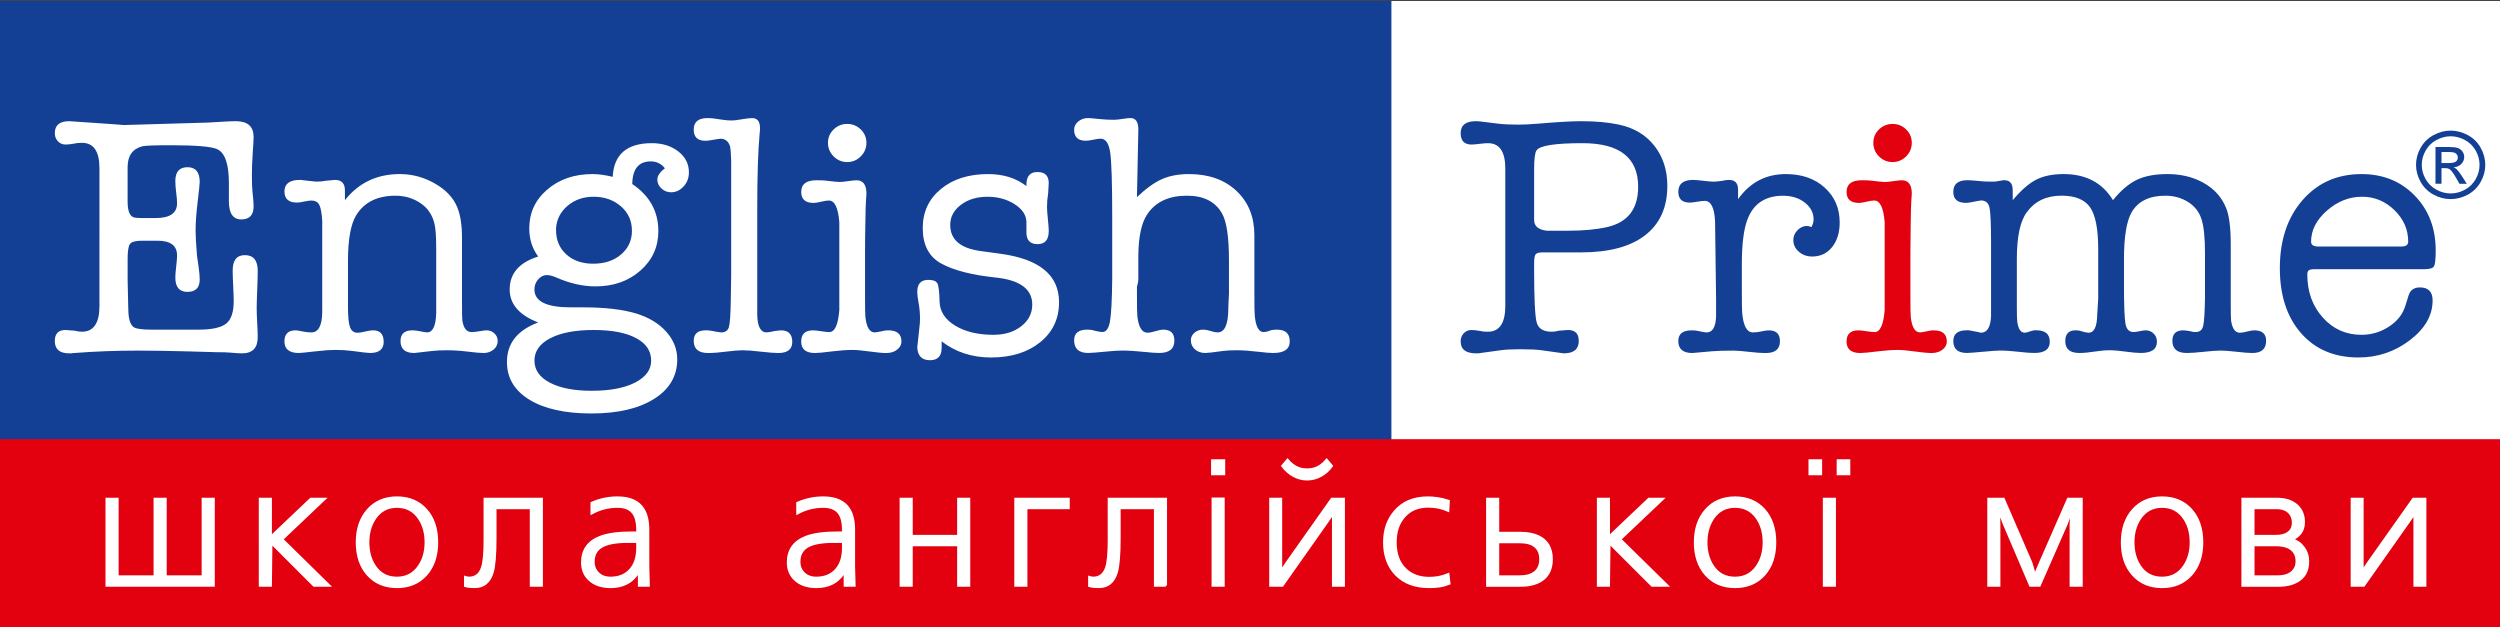
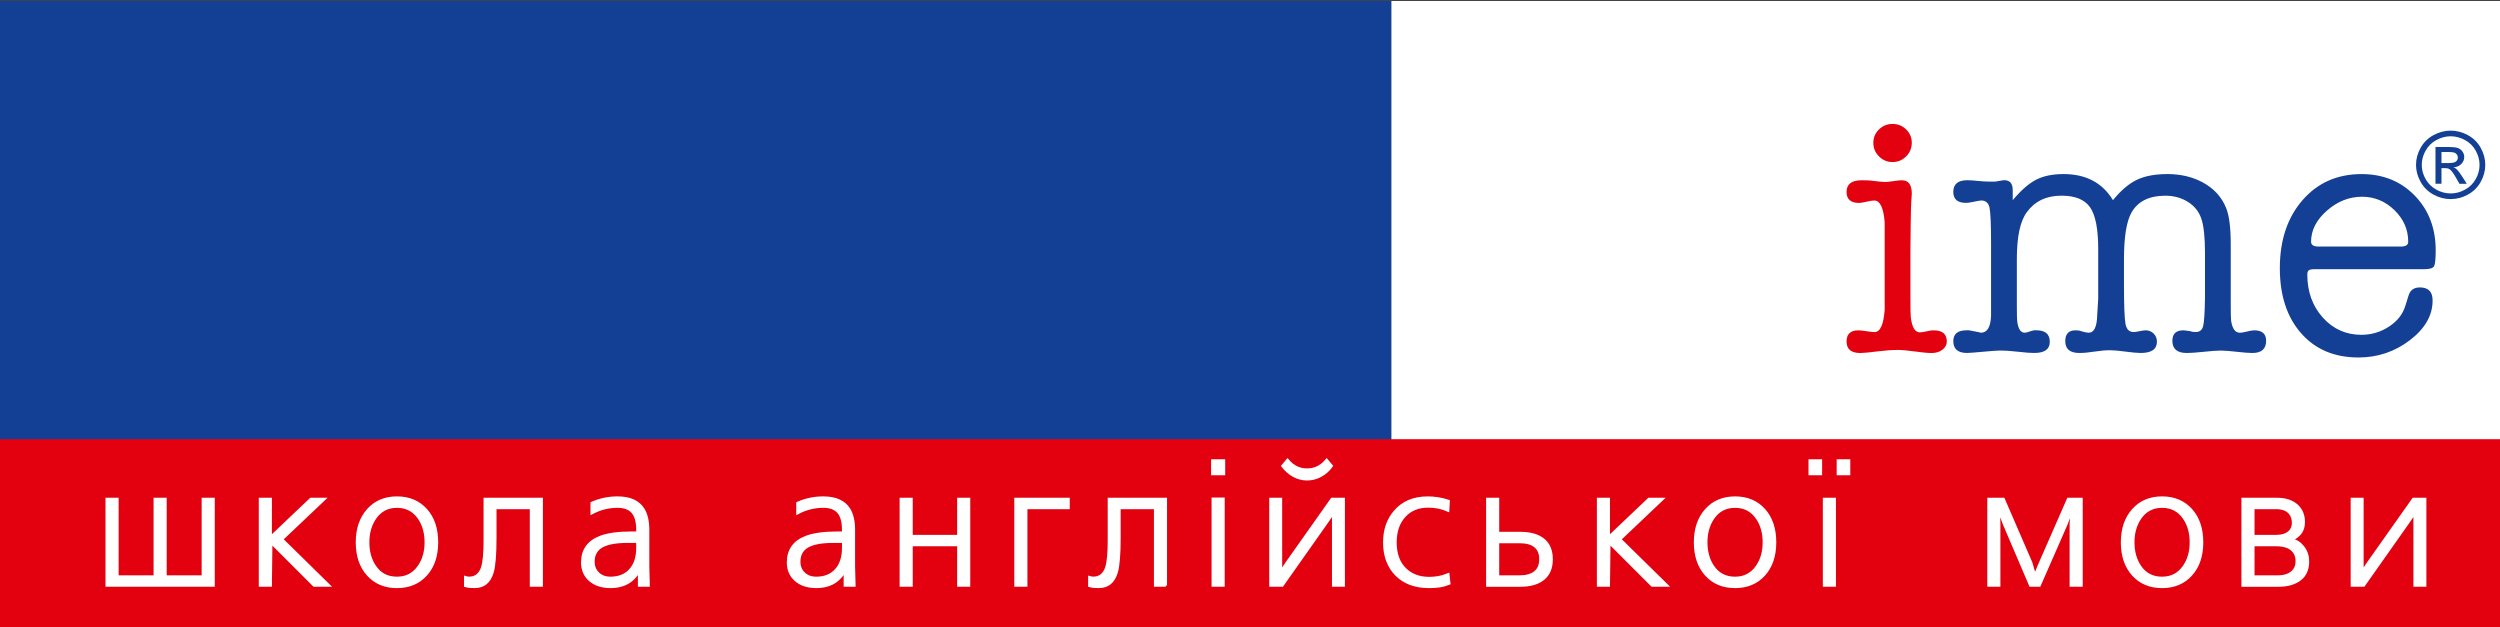
<svg xmlns="http://www.w3.org/2000/svg" width="283" height="71" viewBox="0 0 283 71">
  <rect x="0" y="0" width="283" height="71" fill="#333333" stroke="none" />
  <g fill-rule="evenodd" clip-rule="evenodd">
    <path fill="#fff" d="M0 0.104H283.464V61.682H0z" />
    <path fill="#134094" d="M0 0.104H157.508V50.31H0z" />
    <path fill="#e3000f" d="M0 49.717H283.464V71.03H0z" />
-     <path d="M170.399 34.64V19.078c0-1.915-.655-2.871-1.968-2.871-.205 0-.477.021-.81.062-.489.063-.837.094-1.042.094-.822 0-1.233-.428-1.233-1.283 0-.906.568-1.361 1.708-1.361.18 0 .374.014.582.039l1.9.234c.62.078 1.396.117 2.327.117.647 0 1.424-.039 2.329-.117 2.121-.182 3.724-.273 4.812-.273 1.655 0 3.077.13 4.268.39 1.706.364 3.045 1.167 4.016 2.409.969 1.246 1.455 2.749 1.455 4.51 0 2.437-.835 4.303-2.507 5.598-1.671 1.296-4.087 1.944-7.249 1.944h-2.759c-.854 0-1.36 0-1.516 0h-.077c-.415 0-.68.072-.797.213-.117.143-.175.47-.175.986v.775c0 3.278.097 5.265.292 5.961.193.697.757 1.045 1.689 1.045.285 0 .557-.039.816-.117.569-.052.92-.077 1.049-.077.804 0 1.206.414 1.206 1.244 0 .934-.571 1.399-1.711 1.399l-.544-.077-1.943-.272c-.545-.078-1.36-.116-2.448-.116-.907 0-1.646.038-2.216.116l-2.254.311c-.052 0-.13.013-.232.039-.104 0-.195 0-.272 0-1.166 0-1.749-.453-1.749-1.36 0-.363.116-.667.35-.914s.519-.369.855-.369c.285 0 .634.039 1.049.116.181.053.454.078.816.078C169.738 37.55 170.399 36.579 170.399 34.64L170.399 34.64zM173.935 17.023L173.935 17.023c-.181.259-.271.972-.271 2.139v5.753c0 .699.492 1.102 1.477 1.206-.078 0 .673 0 2.254 0 1.84 0 3.368-.143 4.586-.428 2.306-.544 3.459-2.06 3.459-4.549 0-3.292-2.1-4.937-6.296-4.937C176.034 16.207 174.299 16.479 173.935 17.023zM196.749 21.476v1.067c1.347-1.892 3.148-2.837 5.401-2.837 1.814 0 3.284.512 4.411 1.536s1.691 2.338 1.691 3.945c0 1.141-.286 2.068-.855 2.78-.57.714-1.321 1.07-2.254 1.07-.598 0-1.102-.182-1.516-.544-.414-.362-.622-.803-.622-1.322 0-.413.155-.783.467-1.107.311-.323.674-.486 1.088-.486.077 0 .246.038.505.117.156-.311.234-.597.234-.855 0-.752-.331-1.387-.991-1.906-.661-.518-1.484-.777-2.469-.777-2.021 0-3.369.908-4.042 2.721-.415 1.115-.621 2.799-.621 5.054v2.566c0 1.737.013 2.708.039 2.916.131 1.477.536 2.215 1.216 2.215.34 0 .692-.044 1.058-.133.289-.066.537-.1.745-.1.838 0 1.256.408 1.256 1.226 0 .894-.531 1.34-1.593 1.34h-.155c-.39 0-.979-.045-1.77-.136s-1.379-.137-1.768-.137c-1.037 0-1.853.026-2.448.078l-2.177.194c-1.063 0-1.594-.453-1.594-1.36 0-.804.497-1.205 1.491-1.205.262 0 .457.013.588.038l.588.117c.262.053.444.077.549.077.654 0 1.008-.595 1.06-1.788v-1.983l-.116-8.824c-.079-1.529-.467-2.294-1.167-2.294-.207 0-.491.033-.854.097-.363.065-.647.097-.855.097-.854 0-1.282-.407-1.282-1.224 0-.894.557-1.341 1.671-1.341.26 0 .647.033 1.166.097.519.065.907.098 1.167.098.206 0 .543-.033 1.009-.098.208-.064.454-.097.739-.097C196.412 20.367 196.749 20.737 196.749 21.476z" fill="#134094" />
    <path d="M216.259,28.53v5.055c0,1.296,0.013,2.061,0.039,2.294 c0.129,1.166,0.479,1.749,1.049,1.749c0.129,0,0.454-0.056,0.973-0.166c0.128-0.044,0.323-0.066,0.582-0.066 c0.984,0,1.478,0.421,1.478,1.264c0,0.356-0.163,0.663-0.487,0.92c-0.325,0.254-0.735,0.382-1.229,0.382 c-0.416,0-1.047-0.059-1.891-0.175c-0.845-0.117-1.476-0.175-1.892-0.175c-0.677,0-1.43,0.052-2.262,0.155 c-1.014,0.13-1.69,0.194-2.028,0.194c-1.04,0-1.56-0.434-1.56-1.302c0-0.843,0.443-1.264,1.334-1.264 c0.209,0,0.515,0.032,0.92,0.097c0.406,0.065,0.713,0.098,0.922,0.098c0.628,0,1.006-0.829,1.138-2.489c0-0.103,0-1.231,0-3.381 V28.53c0-2.15,0-3.277,0-3.381c-0.132-1.634-0.523-2.45-1.176-2.45c-0.211,0-0.504,0.045-0.884,0.136 c-0.379,0.091-0.659,0.136-0.842,0.136c-0.942,0-1.412-0.413-1.412-1.244c0-0.88,0.568-1.321,1.709-1.321 c0.493,0,0.843,0.013,1.05,0.039c0.829,0.104,1.361,0.155,1.594,0.155c0.207,0,0.524-0.032,0.952-0.097 c0.428-0.064,0.744-0.097,0.952-0.097c0.752,0,1.127,0.505,1.127,1.516c0,0.104-0.01,0.259-0.03,0.466 c-0.021,0.208-0.031,0.363-0.031,0.467c-0.021,0.208-0.043,1.011-0.063,2.411C216.27,26.328,216.259,27.417,216.259,28.53 L216.259,28.53z M214.238,18.345L214.238,18.345c-0.596,0-1.107-0.213-1.536-0.641c-0.427-0.428-0.64-0.939-0.64-1.536 c0-0.595,0.213-1.102,0.64-1.516c0.429-0.415,0.94-0.623,1.536-0.623s1.107,0.208,1.535,0.623c0.428,0.414,0.641,0.92,0.641,1.516 c0,0.596-0.213,1.108-0.641,1.536S214.834,18.345,214.238,18.345z" fill="#e3000f" />
    <path d="M227.84 21.532v1.127c.934-1.113 1.813-1.885 2.643-2.313s1.866-.641 3.11-.641c2.539 0 4.404.985 5.595 2.954.882-1.088 1.776-1.852 2.683-2.293.907-.441 2.073-.661 3.497-.661 1.478 0 2.799.312 3.965.933 1.296.7 2.189 1.685 2.682 2.955.337.855.505 2.203.505 4.043v3.771 2.916c0 1.063.014 1.71.038 1.944.129.932.462 1.4 1.001 1.4.18 0 .448-.045.809-.137.359-.09.629-.136.81-.136.897 0 1.346.395 1.346 1.184 0 .922-.518 1.382-1.554 1.382-.389 0-.979-.045-1.769-.136s-1.394-.137-1.808-.137c-.44 0-1.081.046-1.923.137-.843.091-1.484.136-1.924.136-1.089 0-1.633-.46-1.633-1.382 0-.789.414-1.184 1.244-1.184.104 0 .362.032.776.097.156.065.364.098.623.098.439 0 .719-.22.836-.661.116-.44.187-1.541.213-3.304v-2.372-2.566c0-1.789-.135-3.09-.407-3.907-.27-.816-.78-1.458-1.527-1.924-.749-.467-1.601-.7-2.555-.7-1.832 0-3.109.636-3.832 1.905-.568 1.011-.851 2.774-.851 5.287v2.761c0 2.437.058 3.959.174 4.567.117.609.422.914.914.914.155 0 .382-.032.68-.098.299-.064.526-.097.681-.097.363 0 .667.123.914.369.245.247.368.551.368.914 0 .855-.608 1.282-1.827 1.282-.388 0-.965-.053-1.729-.155-.764-.103-1.34-.155-1.729-.155-.544 0-1.141.053-1.788.155-.648.103-1.218.155-1.71.155-1.062 0-1.593-.446-1.593-1.341 0-.816.387-1.225 1.165-1.225.285 0 .506.036.662.108.361.109.634.164.814.164.622 0 .945-.663.973-1.988l.115-1.833c0-.571 0-1.13 0-1.676 0-.467 0-.714 0-.74v-3.235c0-2.26-.305-3.832-.913-4.715s-1.689-1.326-3.244-1.326c-1.71 0-3.019.624-3.926 1.871-.751 1.014-1.127 2.781-1.127 5.301v5.183c0 1.04.014 1.65.039 1.833.103.883.389 1.325.854 1.325.131 0 .401-.073.817-.218.051 0 .128-.019.232-.055.104 0 .195 0 .272 0 1.011 0 1.515.434 1.515 1.303 0 .842-.583 1.263-1.749 1.263-.439 0-.983-.038-1.632-.117-.88-.103-1.632-.155-2.254-.155-.311 0-.881.039-1.711.117-1.114.103-1.788.155-2.021.155-1.035 0-1.555-.446-1.555-1.341 0-.816.502-1.225 1.505-1.225.052 0 .132 0 .237 0 .105.026.184.038.237.038l.99.194c.026.026.079.04.157.04.714 0 1.096-.634 1.148-1.901v-2.21-5.933c0-2.197-.059-3.566-.175-4.109-.116-.543-.434-.815-.952-.815-.104 0-.466.065-1.088.194-.26.052-.467.077-.622.077-.958 0-1.438-.413-1.438-1.244 0-.88.531-1.321 1.594-1.321.284 0 .674.026 1.167.077.491.052.919.079 1.281.079.13 0 .273 0 .428 0 .155 0 .246 0 .271 0l.934-.156h.117C227.529 20.406 227.84 20.781 227.84 21.532zM275.721 28.344c0 .981-.064 1.581-.195 1.801-.129.22-.507.329-1.13.329h-12.392c-.338 0-.561.045-.663.137-.104.092-.155.242-.155.45 0 1.955.585 3.583 1.753 4.885 1.17 1.302 2.624 1.954 4.365 1.954 1.143 0 2.188-.311 3.137-.933.948-.623 1.565-1.413 1.852-2.372l.351-1.127c.182-.621.611-.933 1.286-.933.961 0 1.441.492 1.441 1.477 0 1.686-.854 3.182-2.564 4.49-1.71 1.309-3.653 1.964-5.83 1.964-2.721 0-4.884-.913-6.489-2.741-1.607-1.827-2.411-4.282-2.411-7.367 0-3.162.856-5.728 2.565-7.698 1.711-1.968 3.938-2.954 6.686-2.954 2.435 0 4.442.814 6.024 2.44C274.931 23.773 275.721 25.839 275.721 28.344L275.721 28.344zM261.613 27.365L261.613 27.365c0 .362.285.544.857.544h9.322c.545 0 .817-.182.817-.544 0-1.374-.52-2.566-1.559-3.578-1.04-1.01-2.262-1.516-3.666-1.516-1.456 0-2.782.525-3.979 1.575C262.21 24.895 261.613 26.068 261.613 27.365z" fill="#134094" />
-     <path d="M11.257 19.044c0-1.917-.66-2.876-1.98-2.876-.365 0-.636.026-.817.077-.416.079-.766.118-1.05.118-.337 0-.621-.123-.854-.37-.234-.246-.351-.551-.351-.913 0-.906.542-1.361 1.627-1.361.026 0 .218.014.581.039 3.874.26 5.68.39 5.423.39h.386l9.334-.272c.182 0 .853-.039 2.015-.118.414-.025.787-.039 1.123-.039 1.344 0 2.014.597 2.014 1.79 0 .208-.037.868-.109 1.982-.056.83-.084 1.593-.084 2.293 0 .908.021 1.542.064 1.906.087.751.129 1.308.129 1.672 0 .984-.464 1.477-1.398 1.477s-1.399-.69-1.399-2.07v-2.031c0-2.187-.453-3.476-1.357-3.867-.67-.286-2.4-.43-5.188-.43-1.835 0-2.92.039-3.254.119-1.111.289-1.666 1.079-1.666 2.369v1.75c0 .208 0 .492 0 .854 0 .363 0 .623 0 .778v.505c0 1.038.23 1.633.69 1.788.178.052.485.079.92.079h1.57c1.61 0 2.417-.558 2.417-1.672 0-.311-.033-.712-.098-1.205-.064-.493-.097-.934-.097-1.322 0-1.036.459-1.555 1.381-1.555.918 0 1.378.559 1.378 1.672 0 .208-.083 1.011-.251 2.411-.142 1.193-.215 2.242-.215 3.148 0 .519.052 1.438.157 2.761.024.207.09.661.193 1.36.079.571.117 1.024.117 1.361 0 .934-.467 1.399-1.398 1.399-.909 0-1.361-.544-1.361-1.633 0-.285.033-.699.097-1.244.065-.545.098-.958.098-1.244 0-1.115-.738-1.672-2.216-1.672h-1.747c-.752 0-1.212.129-1.38.389-.169.259-.253.816-.253 1.671v2.411c0 .415.012.971.038 1.672.026.855.04 1.426.04 1.709.024 1.038.232 1.686.622 1.944.284.182.958.273 2.021.273h5.284c1.529 0 2.579-.228 3.147-.682.571-.453.856-1.302.856-2.546 0-.389-.021-.964-.059-1.729-.038-.764-.058-1.342-.058-1.73 0-1.166.46-1.749 1.378-1.749.972 0 1.458.597 1.458 1.789 0 .467-.02 1.18-.058 2.139-.038.958-.06 1.671-.06 2.137 0 .363.022.901.06 1.614.038.713.058 1.25.058 1.613 0 1.219-.596 1.827-1.789 1.827-.285 0-.738-.029-1.359-.088-.313-.031-.881-.045-1.709-.045.181 0-.831-.029-3.033-.09-2.202-.059-4.106-.089-5.713-.089-2.435 0-4.819.092-7.151.272-.103 0-.219.013-.35.039-.129 0-.208 0-.234 0-1.088 0-1.631-.466-1.631-1.399 0-.83.4-1.244 1.205-1.244.129 0 .479.025 1.05.077.284.078.557.117.817.117 1.32 0 1.98-.972 1.98-2.916V19.044zM39.045 21.553v1.106c1.555-1.968 3.626-2.954 6.218-2.954 1.4 0 2.721.356 3.965 1.069 1.245.712 2.084 1.601 2.525 2.663.364.881.545 2.035.545 3.459v7.387c0 1.114.012 1.776.038 1.983.131.881.479 1.322 1.05 1.322.233 0 .538-.032.914-.098.374-.064.641-.097.795-.097.338 0 .629.116.875.35.246.233.369.519.369.855 0 .39-.154.713-.467.972-.311.259-.688.389-1.127.389-.362 0-.958-.053-1.789-.155-.828-.103-1.606-.155-2.331-.155-.673 0-1.23.026-1.671.077-1.297.155-1.982.233-2.06.233-1.037 0-1.555-.453-1.555-1.36 0-.804.448-1.205 1.348-1.205.21 0 .447.026.711.077.502.104.818.155.952.155.634 0 .977-.713 1.029-2.138v-1.982-2.371-2.955c0-1.374-.064-2.319-.194-2.838-.23-.985-.735-1.749-1.509-2.293-.851-.596-1.819-.895-2.904-.895-2.064 0-3.549.739-4.452 2.216-.618 1.011-.928 2.735-.928 5.17v5.171c0 1.141.077 1.918.233 2.332.155.415.44.623.855.623.207 0 .49-.045.854-.137.362-.09.662-.136.895-.136.802 0 1.205.434 1.205 1.303 0 .842-.519 1.263-1.555 1.263-.209 0-.882-.078-2.021-.233-.571-.077-1.206-.116-1.905-.116-.545 0-1.271.052-2.177.155-1.14.13-1.789.194-1.943.194-1.088 0-1.633-.44-1.633-1.321 0-.83.423-1.244 1.268-1.244.133 0 .376.038.733.116.354.078.705.116 1.047.116.792 0 1.201-.75 1.228-2.254v-4.315-4.704-1.36c-.052-.881-.166-1.483-.336-1.808-.172-.324-.468-.486-.891-.486-.185 0-.455.039-.812.116-.357.078-.626.116-.811.116-.951 0-1.426-.42-1.426-1.262 0-.869.583-1.303 1.75-1.303.156 0 .286.013.388.039l1.438.156c.414 0 .778-.033 1.089-.098.672-.064 1.022-.097 1.048-.097C38.669 20.367 39.045 20.762 39.045 21.553zM67.066 19.706c.675 0 1.438.104 2.293.312.128-2.541 1.606-3.811 4.43-3.811 1.19 0 2.189.31 2.992.933.803.623 1.204 1.413 1.204 2.372 0 .622-.2 1.154-.602 1.594-.402.441-.875.661-1.419.661-.414 0-.776-.143-1.088-.428-.31-.285-.466-.622-.466-1.011 0-.415.285-.841.854-1.283-.414-.518-.945-.777-1.593-.777-1.373 0-2.073.855-2.099 2.566 1.968 1.321 2.954 3.098 2.954 5.325 0 1.788-.677 3.279-2.031 4.471-1.357 1.193-3.05 1.788-5.082 1.788-1.432 0-2.917-.336-4.454-1.01-.416-.18-.768-.271-1.056-.271-.365 0-.691.162-.976.485-.288.324-.43.707-.43 1.147 0 1.347 1.366 2.022 4.1 2.022h.234c.207 0 .442 0 .703 0 .259 0 .416 0 .468 0 2.472 0 4.478.232 6.013.696 1.433.44 2.566 1.126 3.398 2.055.833.93 1.25 1.977 1.25 3.139 0 1.885-.874 3.378-2.624 4.476-1.748 1.098-4.114 1.647-7.092 1.647-2.98 0-5.318-.52-7.016-1.557-1.697-1.035-2.545-2.461-2.545-4.275 0-2.1 1.179-3.59 3.536-4.471-2.15-.829-3.226-2.073-3.226-3.732 0-1.813 1.076-3.058 3.226-3.732-.675-.906-1.01-1.97-1.01-3.188 0-1.763.679-3.227 2.04-4.394C63.314 20.289 65.02 19.706 67.066 19.706L67.066 19.706zM67.202 37.355L67.202 37.355c-2.08 0-3.716.312-4.912.933-1.195.622-1.791 1.465-1.791 2.527 0 1.062.583 1.897 1.752 2.507s2.742.914 4.718.914c2.078 0 3.722-.311 4.93-.934 1.208-.621 1.813-1.451 1.813-2.487 0-1.089-.571-1.938-1.714-2.546C70.852 37.66 69.255 37.355 67.202 37.355L67.202 37.355zM67.184 22.271L67.184 22.271c-1.14 0-2.114.337-2.916 1.011-.803.675-1.244 1.516-1.322 2.527v.232c0 1.141.388 2.062 1.166 2.76.777.701 1.788 1.05 3.031 1.05 1.295 0 2.351-.35 3.168-1.05.815-.699 1.224-1.593 1.224-2.682 0-1.114-.414-2.035-1.243-2.76C69.462 22.635 68.426 22.271 67.184 22.271zM85.721 23.555v12.091c.026 1.321.38 1.981 1.058 1.981.157 0 .484-.056.982-.166.313-.044.524-.066.628-.066.863 0 1.295.434 1.295 1.303 0 .842-.528 1.263-1.587 1.263-.414 0-1.072-.053-1.976-.155-.903-.103-1.601-.155-2.092-.155-.413 0-1.032.053-1.857.155-.827.103-1.435.155-1.821.155h-.193c-1.083 0-1.628-.46-1.628-1.378 0-.791.446-1.188 1.334-1.188.052 0 .145 0 .275 0 .156.031.275.047.354.047.653.124 1.031.186 1.136.186.47 0 .766-.201.883-.604.118-.404.19-1.45.215-3.141l.041-2.732v-6.046V18.16c-.026-.78-.064-1.301-.117-1.561-.181-.598-.545-.898-1.088-.898-.078 0-.417.052-1.012.155-.285.052-.519.079-.7.079-.881 0-1.322-.421-1.322-1.264 0-.869.519-1.303 1.555-1.303.287 0 .531.016.74.046l.931.136c.415.061.765.091 1.05.091.259 0 .647-.045 1.167-.137.519-.09.907-.136 1.166-.136.595 0 .894.376.894 1.128 0 .259-.012.454-.039.583C85.811 17.076 85.721 19.9 85.721 23.555zM97.923 28.53v5.055c0 1.296.012 2.061.039 2.294.129 1.166.479 1.749 1.05 1.749.128 0 .453-.056.972-.166.128-.044.323-.066.583-.066.984 0 1.477.421 1.477 1.264 0 .356-.162.663-.487.92-.325.254-.735.382-1.229.382-.415 0-1.047-.059-1.891-.175-.844-.117-1.475-.175-1.889-.175-.678 0-1.431.052-2.263.155-1.013.13-1.691.194-2.028.194-1.039 0-1.56-.434-1.56-1.302 0-.843.444-1.264 1.333-1.264.209 0 .515.032.921.097.406.065.713.098.922.098.627 0 1.006-.829 1.137-2.489 0-.103 0-1.231 0-3.381V28.53c0-2.15 0-3.277 0-3.381-.131-1.634-.522-2.45-1.175-2.45-.211 0-.505.045-.884.136-.377.091-.66.136-.842.136-.942 0-1.412-.413-1.412-1.244 0-.88.569-1.321 1.709-1.321.493 0 .843.013 1.05.039.829.104 1.361.155 1.595.155.207 0 .523-.032.952-.097.427-.064.743-.097.952-.097.751 0 1.126.505 1.126 1.516 0 .104-.009.259-.03.466-.022.208-.032.363-.032.467-.021.208-.042 1.011-.061 2.411C97.934 26.328 97.923 27.417 97.923 28.53L97.923 28.53zM95.902 18.345L95.902 18.345c-.596 0-1.106-.213-1.535-.641-.428-.428-.641-.939-.641-1.536 0-.595.213-1.102.641-1.516.429-.415.939-.623 1.535-.623s1.107.208 1.536.623c.426.414.64.92.64 1.516 0 .596-.213 1.108-.64 1.536C97.009 18.131 96.498 18.345 95.902 18.345zM111.852 19.706c1.73 0 3.175.453 4.338 1.36v-.156c0-.958.415-1.438 1.243-1.438.855 0 1.283.415 1.283 1.244 0 .155-.021.544-.064 1.167-.087.519-.13 1.037-.13 1.555 0 .311.034.765.098 1.36.064.596.097 1.05.097 1.36 0 .986-.421 1.478-1.263 1.478-.817 0-1.236-.415-1.262-1.244v-1.283c-.026-.778-.476-1.444-1.348-2.002-.872-.556-1.894-.835-3.064-.835-1.197 0-2.2.306-3.006.914-.807.608-1.209 1.367-1.209 2.273 0 1.66 1.142 2.645 3.429 2.955l2.263.312c4.419.596 6.627 2.423 6.627 5.481 0 1.866-.709 3.376-2.132 4.529-1.42 1.153-3.279 1.73-5.579 1.73-2.145 0-4.004-.609-5.58-1.827 0 .259 0 .505 0 .738 0 .933-.441 1.399-1.322 1.399-.959 0-1.438-.531-1.438-1.594 0 .182.079-.492.233-2.022.052-.362.078-.725.078-1.088 0-.622-.052-1.205-.154-1.749-.104-.544-.157-.972-.157-1.283 0-.907.415-1.36 1.245-1.36.543 0 .885.129 1.028.388.143.26.226.947.252 2.061.026 1.114.609 2.022 1.749 2.722 1.141.699 2.591 1.049 4.354 1.049 1.269 0 2.317-.323 3.147-.972.828-.648 1.243-1.464 1.243-2.449 0-1.763-1.398-2.786-4.197-3.071-2.668-.285-4.702-.81-6.101-1.575-1.4-.764-2.1-2.105-2.1-4.023 0-1.814.686-3.285 2.054-4.413C107.874 20.27 109.656 19.706 111.852 19.706zM128.859 14.736l-.156 7.575c1.04-.985 1.989-1.665 2.846-2.041.857-.375 1.872-.564 3.039-.564 2.236 0 4.029.636 5.381 1.905 1.35 1.27 2.025 2.941 2.025 5.015v6.493c0 1.529.013 2.371.039 2.527.104 1.295.44 1.943 1.011 1.943.207 0 .505-.072.894-.218.156-.037.362-.054.621-.054.96 0 1.438.44 1.438 1.321s-.622 1.321-1.865 1.321c-.337 0-.83-.038-1.478-.117-1.088-.129-1.969-.193-2.642-.193-.674 0-1.191.026-1.555.077-1.088.155-1.762.233-2.021.233-.466 0-.854-.136-1.164-.407-.312-.273-.467-.616-.467-1.03 0-.337.136-.623.408-.855.271-.234.587-.35.952-.35.285 0 .621.063 1.011.193.232.078.453.116.66.116.778 0 1.178-.841 1.205-2.527 0-.31.026-.919.078-1.827v-1.671-2.099c0-2.645-.261-4.418-.78-5.326-.755-1.347-2.081-2.022-3.978-2.022-2.056 0-3.551.7-4.489 2.099-.649.959-.988 2.502-1.013 4.626v2.799c0 .155-.052.415-.156.777 0 .337 0 .583 0 .739 0 1.477.013 2.332.042 2.565.132 1.271.519 1.906 1.157 1.906.214 0 .514-.06.9-.176s.672-.174.858-.174c.853 0 1.279.413 1.279 1.24 0 .935-.574 1.402-1.721 1.402-.365 0-.914-.038-1.644-.117-.992-.103-1.839-.155-2.544-.155-.442 0-1.057.039-1.839.117-1.044.103-1.709.155-1.997.155-1.068 0-1.603-.48-1.603-1.441 0-.801.5-1.201 1.504-1.201.342 0 .594.035.751.107.447.11.765.164.949.164.423 0 .708-.395.852-1.186.144-.79.23-2.404.257-4.839v-6.96c0-3.887-.079-6.343-.233-7.367-.154-1.023-.519-1.536-1.088-1.536-.18 0-.455.039-.815.118-.365.077-.648.116-.855.116-.881 0-1.321-.415-1.321-1.244 0-.364.154-.674.466-.934.31-.259.687-.389 1.127-.389.13 0 .569.039 1.321.116.493.053 1.024.079 1.595.079.233 0 .558-.033.971-.098.414-.064.712-.097.893-.097.597 0 .895.43.895 1.289V14.736z" fill="#fff" />
    <path d="M277.417,14.786c0.658,0,1.299,0.167,1.927,0.501 c0.626,0.333,1.115,0.812,1.464,1.433c0.35,0.623,0.525,1.271,0.525,1.944c0,0.668-0.172,1.311-0.518,1.927 c-0.345,0.617-0.826,1.096-1.448,1.436c-0.623,0.342-1.273,0.512-1.95,0.512c-0.679,0-1.329-0.17-1.952-0.512 c-0.622-0.34-1.105-0.819-1.451-1.436c-0.346-0.616-0.52-1.259-0.52-1.927c0-0.673,0.175-1.322,0.526-1.944 c0.353-0.621,0.842-1.1,1.468-1.433C276.115,14.952,276.758,14.786,277.417,14.786L277.417,14.786z M277.417,15.427 c-0.552,0-1.089,0.14-1.609,0.419c-0.521,0.279-0.93,0.678-1.224,1.198c-0.294,0.519-0.441,1.059-0.441,1.62 c0,0.559,0.146,1.094,0.435,1.605c0.289,0.512,0.693,0.912,1.212,1.198c0.52,0.286,1.063,0.43,1.628,0.43 c0.563,0,1.106-0.144,1.626-0.43c0.519-0.286,0.923-0.686,1.21-1.198c0.287-0.512,0.431-1.046,0.431-1.605 c0-0.561-0.146-1.101-0.439-1.62c-0.292-0.52-0.7-0.919-1.223-1.198C278.498,15.567,277.963,15.427,277.417,15.427L277.417,15.427z M275.695,20.802h0.681v-1.767h0.401c0.239-0.001,0.42,0.045,0.544,0.141c0.181,0.129,0.42,0.454,0.714,0.971l0.376,0.656h0.826 l-0.514-0.815c-0.247-0.388-0.454-0.663-0.624-0.826c-0.089-0.086-0.209-0.16-0.358-0.221c0.365-0.028,0.657-0.154,0.878-0.38 c0.221-0.224,0.331-0.491,0.331-0.794c0-0.216-0.065-0.419-0.196-0.61c-0.134-0.193-0.309-0.326-0.532-0.403 c-0.222-0.077-0.58-0.116-1.076-0.116h-1.45V20.802L275.695,20.802z M276.376,18.457h0.826c0.396,0,0.665-0.058,0.809-0.173 c0.144-0.116,0.216-0.27,0.216-0.459c0-0.123-0.035-0.233-0.104-0.33c-0.069-0.098-0.165-0.17-0.287-0.217 c-0.124-0.047-0.351-0.072-0.684-0.072h-0.775V18.457z" fill="#134094" />
    <path d="M24.17,66.28H12.084v-9.795h1.203v8.783h4.239v-8.783h1.203v8.783h4.239v-8.783h1.203V66.28L24.17,66.28z M37.246,66.28h-1.699 l-4.85-4.85l-0.058,4.85h-1.203v-9.795h1.203v4.315l4.544-4.315h1.547l-4.812,4.563L37.246,66.28L37.246,66.28z M49.462,61.393 c0,1.527-0.414,2.749-1.241,3.666c-0.827,0.916-1.922,1.374-3.284,1.374c-1.362,0-2.457-0.458-3.284-1.374 c-0.828-0.917-1.241-2.139-1.241-3.666c0-1.515,0.414-2.737,1.241-3.666c0.827-0.93,1.922-1.394,3.284-1.394 c1.362,0,2.457,0.458,3.284,1.374C49.049,58.624,49.462,59.853,49.462,61.393L49.462,61.393z M48.202,61.393 c0-1.069-0.254-1.979-0.764-2.73c-0.598-0.878-1.432-1.317-2.501-1.317c-1.057,0-1.884,0.433-2.482,1.298 c-0.522,0.764-0.783,1.681-0.783,2.75s0.254,1.979,0.764,2.73c0.585,0.865,1.419,1.298,2.501,1.298 c1.056,0,1.883-0.433,2.482-1.298C47.941,63.372,48.202,62.462,48.202,61.393L48.202,61.393z M61.316,66.28h-1.203v-8.783h-4.048 v1.814v1.584c0,1.897-0.108,3.202-0.325,3.914c-0.331,1.082-0.993,1.623-1.986,1.623c-0.216,0-0.407-0.006-0.572-0.019 c-0.166-0.013-0.338-0.045-0.516-0.096v-0.974c0.178,0.051,0.318,0.076,0.42,0.076c0.751,0,1.254-0.395,1.508-1.184 c0.191-0.599,0.287-1.617,0.287-3.055v-0.229v-0.21c0-0.217,0-0.439,0-0.668c0-0.229,0-0.465,0-0.707v-0.19v-2.692h6.435V66.28 L61.316,66.28z M73.418,66.28h-1.069v-1.661c-0.395,0.688-0.904,1.178-1.528,1.47c-0.496,0.229-1.063,0.344-1.699,0.344 c-1.018,0-1.82-0.273-2.406-0.82c-0.535-0.497-0.802-1.146-0.802-1.948c0-1.399,0.688-2.361,2.063-2.883 c0.84-0.318,2.024-0.478,3.551-0.478h0.63V59.96c0-0.903-0.184-1.565-0.554-1.985c-0.369-0.42-0.936-0.63-1.699-0.63 c-0.509,0-1.005,0.061-1.489,0.181c-0.484,0.121-0.961,0.31-1.432,0.563v-1.146c0.433-0.19,0.891-0.34,1.375-0.448 c0.483-0.108,0.999-0.162,1.546-0.162c1.4,0,2.374,0.438,2.921,1.317c0.356,0.572,0.535,1.349,0.535,2.329v4.162L73.418,66.28 L73.418,66.28z M72.158,62.022v-0.707h-1.088c-1.489,0-2.539,0.223-3.15,0.669c-0.497,0.369-0.745,0.903-0.745,1.604 c0,0.535,0.178,0.974,0.534,1.317s0.821,0.516,1.394,0.516c0.942,0,1.687-0.299,2.234-0.897 C71.884,63.926,72.158,63.092,72.158,62.022L72.158,62.022z M96.712,66.28h-1.069v-1.661c-0.395,0.688-0.904,1.178-1.528,1.47 c-0.496,0.229-1.063,0.344-1.699,0.344c-1.018,0-1.82-0.273-2.406-0.82c-0.535-0.497-0.802-1.146-0.802-1.948 c0-1.399,0.687-2.361,2.062-2.883c0.84-0.318,2.024-0.478,3.551-0.478h0.63V59.96c0-0.903-0.185-1.565-0.554-1.985 s-0.936-0.63-1.699-0.63c-0.509,0-1.005,0.061-1.489,0.181c-0.484,0.121-0.961,0.31-1.432,0.563v-1.146 c0.433-0.19,0.891-0.34,1.375-0.448c0.483-0.108,0.999-0.162,1.546-0.162c1.4,0,2.374,0.438,2.921,1.317 c0.356,0.572,0.535,1.349,0.535,2.329v4.162L96.712,66.28L96.712,66.28z M95.452,62.022v-0.707h-1.088 c-1.489,0-2.539,0.223-3.15,0.669c-0.497,0.369-0.745,0.903-0.745,1.604c0,0.535,0.178,0.974,0.534,1.317s0.821,0.516,1.394,0.516 c0.941,0,1.687-0.299,2.234-0.897C95.178,63.926,95.452,63.092,95.452,62.022L95.452,62.022z M109.692,66.28h-1.203v-4.582h-5.308 v4.582h-1.203v-9.795h1.203v4.2h5.308v-4.2h1.203V66.28L109.692,66.28z M120.954,57.497h-4.792v8.783h-1.203v-9.795h5.995V57.497 L120.954,57.497z M131.968,66.28h-1.203v-8.783h-4.048v1.814v1.584c0,1.897-0.108,3.202-0.325,3.914 c-0.331,1.082-0.993,1.623-1.986,1.623c-0.216,0-0.407-0.006-0.573-0.019s-0.337-0.045-0.516-0.096v-0.974 c0.178,0.051,0.318,0.076,0.42,0.076c0.751,0,1.254-0.395,1.509-1.184c0.191-0.599,0.286-1.617,0.286-3.055v-0.229v-0.21 c0-0.217,0-0.439,0-0.668c0-0.229,0-0.465,0-0.707v-0.19v-2.692h6.435V66.28L131.968,66.28z M138.552,53.659h-1.317v-1.527h1.317 V53.659L138.552,53.659z M138.495,66.28h-1.203v-9.814h1.203V66.28L138.495,66.28z M150.749,52.746 c-0.344,0.475-0.76,0.847-1.25,1.11c-0.49,0.265-1.003,0.395-1.537,0.395c-0.535,0-1.044-0.13-1.527-0.395 c-0.484-0.264-0.904-0.636-1.261-1.11l0.573-0.678c0.356,0.436,0.764,0.745,1.222,0.923c0.293,0.114,0.624,0.172,0.993,0.172 c0.356,0,0.688-0.058,0.993-0.172c0.445-0.165,0.853-0.475,1.222-0.923L150.749,52.746L150.749,52.746z M152.104,66.28h-1.184 v-7.18v-1.03l-0.706,1.03l-5.06,7.18h-1.337v-9.795h1.184v7.179v1.031l0.707-1.05l5.06-7.16h1.336V66.28L152.104,66.28z M164.055,66.051c-0.382,0.153-0.748,0.255-1.099,0.306c-0.35,0.051-0.741,0.076-1.174,0.076c-1.578,0-2.819-0.458-3.724-1.374 c-0.903-0.917-1.355-2.139-1.355-3.666c0-1.4,0.4-2.565,1.203-3.494c0.891-1.044,2.132-1.565,3.724-1.565 c0.318,0,0.668,0.024,1.05,0.076c0.382,0.051,0.814,0.152,1.298,0.306l-0.057,1.069c-0.382-0.166-0.755-0.283-1.117-0.354 c-0.363-0.07-0.748-0.105-1.155-0.105c-1.12,0-2.015,0.373-2.683,1.117c-0.668,0.745-1.002,1.729-1.002,2.95 c0,1.336,0.382,2.361,1.146,3.074c0.687,0.648,1.578,0.974,2.673,0.974c0.344,0,0.688-0.029,1.03-0.086 c0.345-0.058,0.72-0.169,1.127-0.335L164.055,66.051L164.055,66.051z M175.641,63.302c0,0.98-0.309,1.722-0.926,2.225 s-1.486,0.754-2.606,0.754h-3.742v-9.795h1.203v3.856h2.539c0.814,0,1.489,0.128,2.024,0.382 C175.138,61.195,175.641,62.054,175.641,63.302L175.641,63.302z M174.381,63.302c0-0.637-0.197-1.12-0.592-1.451 s-0.986-0.497-1.776-0.497h-2.443v3.915h2.443c0.765,0,1.35-0.166,1.757-0.497S174.381,63.951,174.381,63.302L174.381,63.302z M188.717,66.28h-1.699l-4.85-4.85l-0.058,4.85h-1.203v-9.795h1.203v4.315l4.544-4.315h1.547l-4.812,4.563L188.717,66.28 L188.717,66.28z M200.933,61.393c0,1.527-0.413,2.749-1.24,3.666c-0.827,0.916-1.922,1.374-3.284,1.374s-2.457-0.458-3.284-1.374 c-0.827-0.917-1.241-2.139-1.241-3.666c0-1.515,0.414-2.737,1.241-3.666c0.827-0.93,1.922-1.394,3.284-1.394 s2.457,0.458,3.284,1.374C200.52,58.624,200.933,59.853,200.933,61.393L200.933,61.393z M199.673,61.393 c0-1.069-0.254-1.979-0.764-2.73c-0.599-0.878-1.433-1.317-2.501-1.317c-1.057,0-1.884,0.433-2.482,1.298 c-0.521,0.764-0.782,1.681-0.782,2.75s0.254,1.979,0.764,2.73c0.585,0.865,1.419,1.298,2.501,1.298 c1.057,0,1.884-0.433,2.482-1.298C199.412,63.372,199.673,62.462,199.673,61.393L199.673,61.393z M209.312,53.659h-1.26v-1.527 h1.26V53.659L209.312,53.659z M206.123,53.659h-1.26v-1.527h1.26V53.659L206.123,53.659z M207.688,66.28h-1.202v-9.795h1.202V66.28 L207.688,66.28z M235.623,66.28h-1.203v-6.969l0.096-1.585l-0.593,1.585l-3.055,6.969h-1.031l-2.979-6.969l-0.592-1.585 l0.038,1.585v6.969h-1.202v-9.795h1.699l3.131,7.236l0.382,1.317h0.077l0.553-1.317l3.17-7.236h1.509V66.28L235.623,66.28z M249.271,61.393c0,1.527-0.414,2.749-1.241,3.666c-0.827,0.916-1.922,1.374-3.284,1.374c-1.361,0-2.456-0.458-3.284-1.374 c-0.827-0.917-1.241-2.139-1.241-3.666c0-1.515,0.414-2.737,1.241-3.666c0.828-0.93,1.923-1.394,3.284-1.394 c1.362,0,2.457,0.458,3.284,1.374C248.857,58.624,249.271,59.853,249.271,61.393L249.271,61.393z M248.012,61.393 c0-1.069-0.255-1.979-0.765-2.73c-0.598-0.878-1.432-1.317-2.501-1.317c-1.057,0-1.884,0.433-2.482,1.298 c-0.521,0.764-0.782,1.681-0.782,2.75s0.255,1.979,0.764,2.73c0.585,0.865,1.419,1.298,2.501,1.298 c1.057,0,1.884-0.433,2.482-1.298C247.75,63.372,248.012,62.462,248.012,61.393L248.012,61.393z M261.259,63.55 c0,0.903-0.303,1.585-0.907,2.043s-1.403,0.688-2.396,0.688h-4.086v-9.795h3.876c0.979,0,1.743,0.255,2.291,0.764 c0.496,0.471,0.744,1.082,0.744,1.833c0,0.483-0.111,0.885-0.334,1.203s-0.563,0.585-1.021,0.802 c0.535,0.127,0.974,0.42,1.317,0.878S261.259,62.951,261.259,63.55L261.259,63.55z M259.579,59.178 c0-0.433-0.121-0.796-0.363-1.089c-0.331-0.395-0.847-0.592-1.547-0.592h-2.597v3.188h2.597c0.395,0,0.732-0.057,1.013-0.172 C259.279,60.26,259.579,59.813,259.579,59.178L259.579,59.178z M259.999,63.55c0-0.547-0.172-0.98-0.516-1.299 c-0.395-0.368-1-0.553-1.814-0.553h-2.597v3.57h2.788c0.713,0,1.26-0.179,1.642-0.535C259.833,64.428,259.999,64.033,259.999,63.55 L259.999,63.55z M274.525,66.28h-1.184v-7.18v-1.03l-0.706,1.03l-5.061,7.18h-1.336v-9.795h1.184v7.179v1.031l0.706-1.05 l5.061-7.16h1.336V66.28z" fill="#fff" stroke="#fff" stroke-width=".283" stroke-miterlimit="22.926" />
  </g>
</svg>